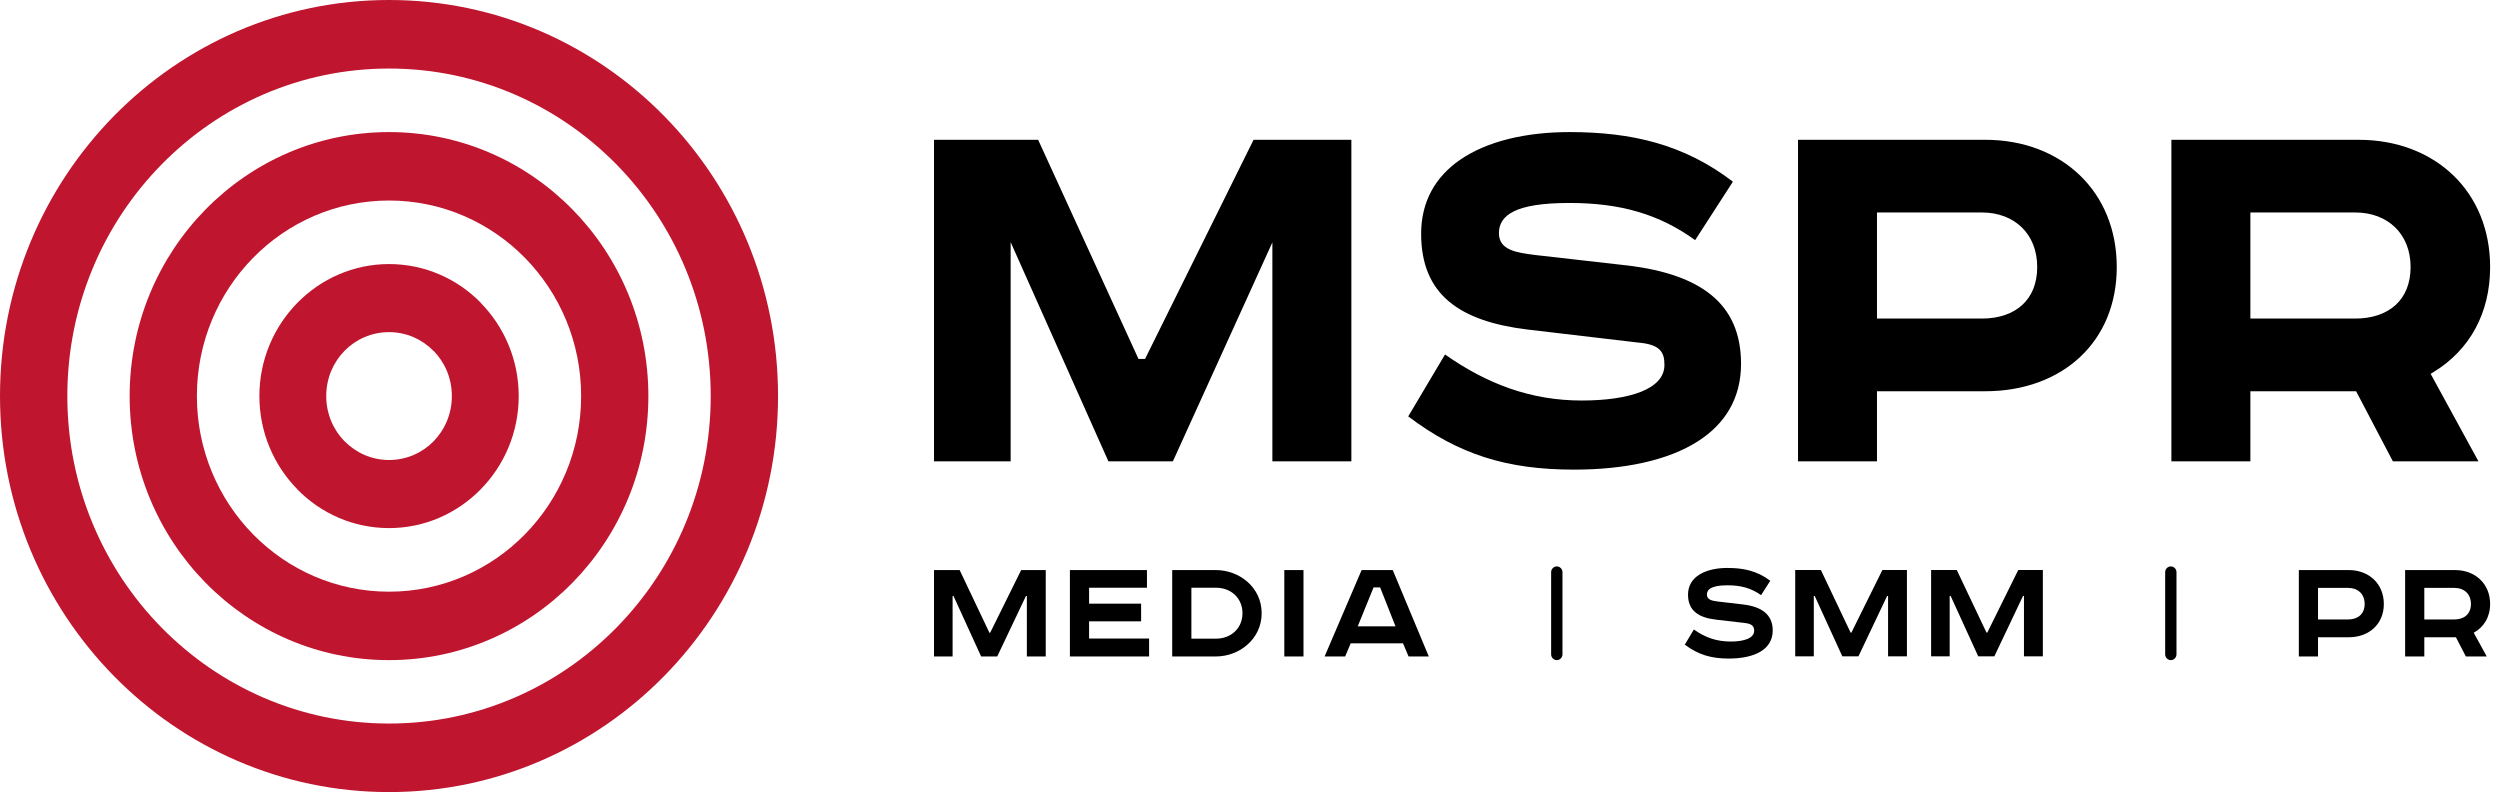
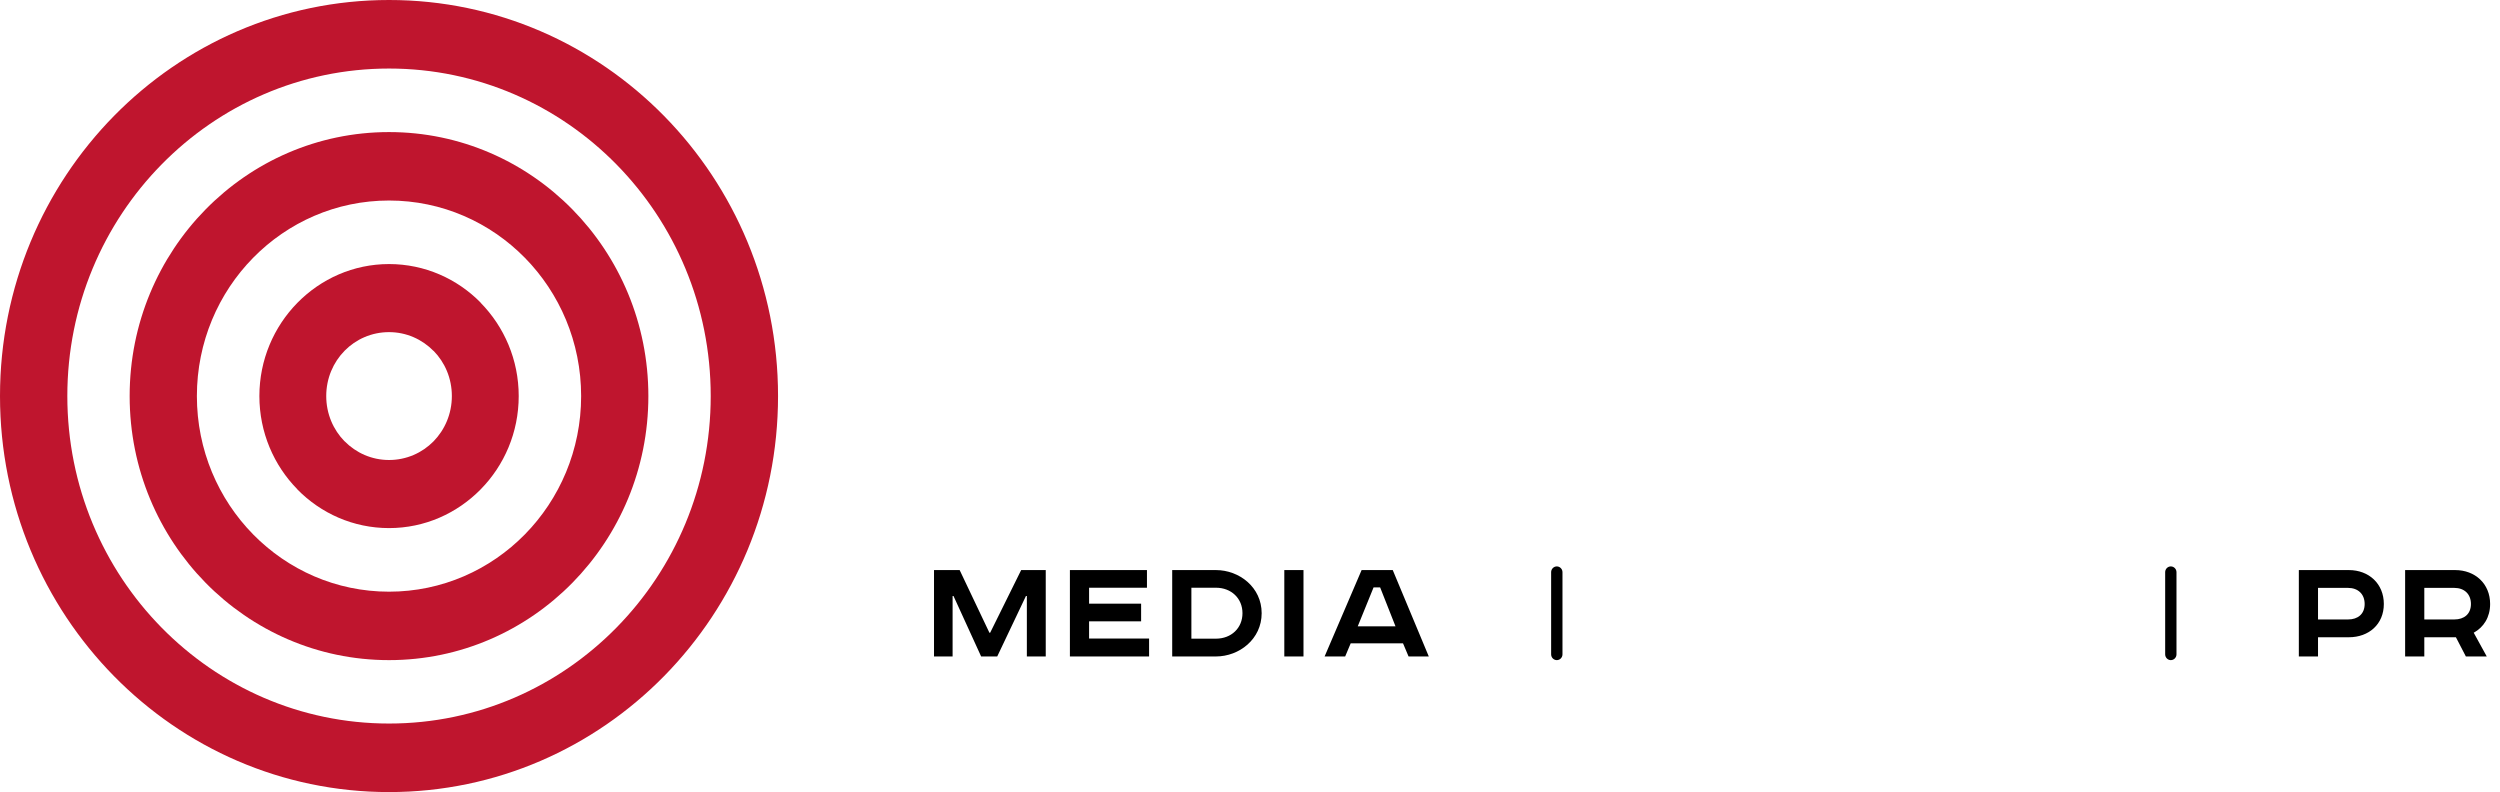
<svg xmlns="http://www.w3.org/2000/svg" width="101" height="32" viewBox="0 0 101 32" fill="none">
  <g id="logo 1" clip-path="url(#clip0_129_17246)">
    <path id="Vector" d="M15.717 10.668C17.164 10.668 18.474 11.265 19.422 12.23L19.419 12.233C20.369 13.201 20.956 14.534 20.956 16.001C20.956 17.47 20.37 18.802 19.422 19.767L19.417 19.772C18.468 20.737 17.16 21.335 15.717 21.335C14.271 21.335 12.961 20.738 12.013 19.772V19.767C11.065 18.802 10.479 17.47 10.479 16.001C10.479 14.535 11.065 13.203 12.013 12.236L12.019 12.23C12.969 11.265 14.277 10.668 15.717 10.668ZM17.512 14.175C17.053 13.708 16.418 13.418 15.717 13.418C15.013 13.418 14.379 13.706 13.923 14.169L13.918 14.175C13.462 14.639 13.18 15.284 13.18 16.001C13.18 16.717 13.463 17.363 13.921 17.83L13.923 17.828C14.382 18.295 15.017 18.584 15.717 18.584C16.42 18.584 17.056 18.296 17.514 17.831C17.972 17.363 18.255 16.717 18.255 16.001C18.255 15.284 17.973 14.639 17.517 14.175H17.512Z" fill="#BF152E" />
    <path id="Vector_2" d="M15.716 5.336C18.609 5.336 21.229 6.53 23.125 8.46C25.021 10.39 26.194 13.057 26.194 16.002C26.194 18.948 25.021 21.615 23.125 23.545C21.229 25.475 18.609 26.669 15.716 26.669C12.823 26.669 10.203 25.475 8.307 23.545C6.411 21.614 5.238 18.948 5.238 16.002C5.238 13.057 6.411 10.39 8.307 8.46C10.203 6.53 12.823 5.336 15.716 5.336ZM21.205 10.415C19.8 8.985 17.86 8.101 15.716 8.101C13.573 8.101 11.632 8.985 10.227 10.415C8.823 11.844 7.954 13.82 7.954 16.002C7.954 18.184 8.823 20.16 10.227 21.59C11.632 23.02 13.573 23.904 15.716 23.904C17.86 23.904 19.8 23.02 21.205 21.59C22.609 20.16 23.478 18.184 23.478 16.002C23.478 13.82 22.609 11.844 21.205 10.415Z" fill="#BF152E" />
    <path id="Vector_3" d="M15.717 0C20.057 0 23.986 1.791 26.83 4.686C29.674 7.582 31.433 11.582 31.433 16C31.433 20.418 29.674 24.418 26.83 27.314C23.986 30.209 20.056 32 15.717 32C11.377 32 7.448 30.209 4.604 27.314C1.759 24.418 0 20.418 0 16C0 11.582 1.759 7.582 4.603 4.686C7.447 1.791 11.377 0 15.717 0ZM24.907 6.645C22.555 4.25 19.305 2.769 15.717 2.769C12.128 2.769 8.879 4.25 6.527 6.645C4.175 9.039 2.72 12.346 2.72 16C2.72 19.654 4.175 22.961 6.527 25.355C8.879 27.749 12.128 29.231 15.717 29.231C19.305 29.231 22.555 27.749 24.906 25.355C27.258 22.961 28.713 19.654 28.713 16C28.713 12.346 27.258 9.039 24.907 6.645Z" fill="#BF152E" />
-     <path id="Vector_4" fill-rule="evenodd" clip-rule="evenodd" d="M37.734 5.648V18.637H40.83V9.782L44.779 18.637H47.385L51.404 9.793V18.637H54.595V5.648H50.644L46.26 14.501H45.995L41.941 5.648H37.734ZM70.009 7.34C69.018 6.58 67.994 6.083 66.921 5.774C65.811 5.454 64.643 5.336 63.405 5.336C61.656 5.336 60.077 5.701 58.979 6.462C58.009 7.134 57.414 8.121 57.414 9.443C57.414 10.682 57.809 11.565 58.534 12.176C59.269 12.796 60.348 13.147 61.701 13.312L66.175 13.839C66.62 13.878 66.881 13.968 67.036 14.116C67.205 14.276 67.243 14.482 67.243 14.746C67.243 15.233 66.891 15.588 66.31 15.823C65.71 16.065 64.856 16.181 63.9 16.181C62.884 16.181 61.92 16.017 60.986 15.691C60.097 15.38 59.234 14.922 58.379 14.321L56.893 16.822C57.916 17.598 58.917 18.131 59.981 18.473C61.081 18.825 62.252 18.973 63.594 18.973C65.619 18.973 67.386 18.604 68.603 17.823C69.69 17.126 70.338 16.095 70.338 14.698C70.338 13.46 69.915 12.559 69.147 11.927C68.367 11.285 67.23 10.91 65.816 10.733L62.023 10.302C61.624 10.252 61.277 10.202 61.021 10.09C60.73 9.963 60.557 9.762 60.557 9.419C60.557 9.081 60.7 8.765 61.16 8.538C61.578 8.331 62.276 8.2 63.405 8.2C64.43 8.2 65.344 8.31 66.195 8.563C67.004 8.804 67.754 9.174 68.484 9.701L70.009 7.34ZM72.64 5.648V18.637H75.83V15.806H80.21C81.764 15.806 83.109 15.301 84.055 14.405C84.972 13.536 85.517 12.296 85.517 10.787C85.517 9.268 84.966 7.993 84.038 7.093C83.093 6.177 81.755 5.648 80.21 5.648H72.64ZM75.968 8.584H80.069C80.725 8.584 81.289 8.801 81.687 9.192C82.076 9.575 82.303 10.12 82.303 10.787C82.303 11.455 82.083 11.965 81.705 12.315C81.306 12.685 80.735 12.87 80.069 12.87H75.83V8.584H75.968ZM87.724 5.648V18.637H90.915V15.806H95.187L96.672 18.637H100.129L98.198 15.103L98.311 15.034C99.035 14.594 99.616 13.997 100.011 13.265C100.392 12.56 100.601 11.727 100.601 10.787C100.601 9.268 100.05 7.993 99.122 7.093C98.177 6.177 96.839 5.648 95.294 5.648H87.724ZM91.052 8.584H95.153C95.81 8.584 96.373 8.801 96.771 9.192C97.16 9.575 97.388 10.12 97.388 10.787C97.388 11.455 97.167 11.965 96.79 12.315C96.39 12.685 95.819 12.87 95.153 12.87H90.915V8.584H91.052Z" fill="black" />
    <path id="Vector_5" d="M37.734 23.031V26.521H38.485V24.079H38.522L39.638 26.521H40.288L41.448 24.079H41.485V26.521H42.248V23.031H41.255L40.003 25.562H39.972L38.77 23.031H37.734ZM43.224 23.031V26.521H46.423V25.796H43.999V25.101H46.101V24.388H43.999V23.744H46.337V23.031H43.224ZM47.357 23.031V26.521H49.124C50.066 26.521 50.971 25.821 50.971 24.773C50.971 23.725 50.066 23.031 49.124 23.031H47.357ZM48.132 23.744H49.124C49.744 23.744 50.196 24.174 50.196 24.773C50.196 25.373 49.744 25.802 49.124 25.802H48.132V23.744ZM51.886 23.031V26.521H52.661V23.031H51.886ZM55.492 23.732H55.758L56.378 25.303H54.853L55.492 23.732ZM55.009 23.031L53.514 26.521H54.345L54.568 25.991H56.682L56.906 26.521H57.723L56.267 23.031H55.009Z" fill="black" />
-     <path id="Vector_6" d="M71.519 23.463C70.986 23.059 70.428 22.945 69.79 22.945C68.916 22.945 68.196 23.286 68.196 24.024C68.196 24.674 68.624 24.952 69.325 25.034L70.478 25.167C70.769 25.198 70.869 25.293 70.869 25.482C70.869 25.779 70.471 25.918 69.926 25.918C69.362 25.918 68.903 25.766 68.432 25.432L68.066 26.044C68.612 26.454 69.139 26.606 69.839 26.606C70.869 26.606 71.618 26.252 71.618 25.47C71.618 24.826 71.166 24.51 70.434 24.422L69.405 24.302C69.139 24.271 68.959 24.22 68.959 24.018C68.959 23.823 69.12 23.646 69.79 23.646C70.335 23.646 70.745 23.759 71.147 24.043L71.519 23.463ZM72.527 23.027V26.517H73.278V24.075H73.314L74.43 26.517H75.081L76.24 24.075H76.278V26.517H77.04V23.027H76.049L74.796 25.558H74.765L73.563 23.027H72.527ZM78.017 23.027V26.517H78.767V24.075H78.805L79.921 26.517H80.571L81.731 24.075H81.768V26.517H82.531V23.027H81.538L80.286 25.558H80.255L79.053 23.027H78.017Z" fill="black" />
    <path id="Vector_7" d="M92.873 23.031V26.521H93.648V25.745H94.894C95.7 25.745 96.307 25.221 96.307 24.401C96.307 23.58 95.7 23.031 94.894 23.031H92.873ZM93.648 23.751H94.863C95.26 23.751 95.532 23.997 95.532 24.401C95.532 24.805 95.26 25.026 94.863 25.026H93.648V23.751ZM97.167 23.031V26.521H97.942V25.745H99.219L99.621 26.521H100.465L99.938 25.562C100.34 25.341 100.601 24.937 100.601 24.401C100.601 23.58 99.993 23.031 99.188 23.031H97.167ZM97.942 23.751H99.157C99.553 23.751 99.826 23.997 99.826 24.401C99.826 24.805 99.553 25.026 99.157 25.026H97.942V23.751Z" fill="black" />
    <path id="Vector_8" fill-rule="evenodd" clip-rule="evenodd" d="M62.895 22.883C63.021 22.883 63.124 22.988 63.124 23.116V26.436C63.124 26.564 63.021 26.669 62.895 26.669C62.769 26.669 62.666 26.564 62.666 26.436V23.116C62.666 22.988 62.769 22.883 62.895 22.883Z" fill="black" />
    <path id="Vector_9" fill-rule="evenodd" clip-rule="evenodd" d="M87.701 22.883C87.827 22.883 87.93 22.988 87.93 23.116V26.436C87.93 26.564 87.827 26.669 87.701 26.669C87.576 26.669 87.473 26.564 87.473 26.436V23.116C87.473 22.988 87.575 22.883 87.701 22.883Z" fill="black" />
  </g>
  <defs>
    <clipPath id="clip0_129_17246">
      <rect width="101" height="32" fill="white" />
    </clipPath>
  </defs>
</svg>